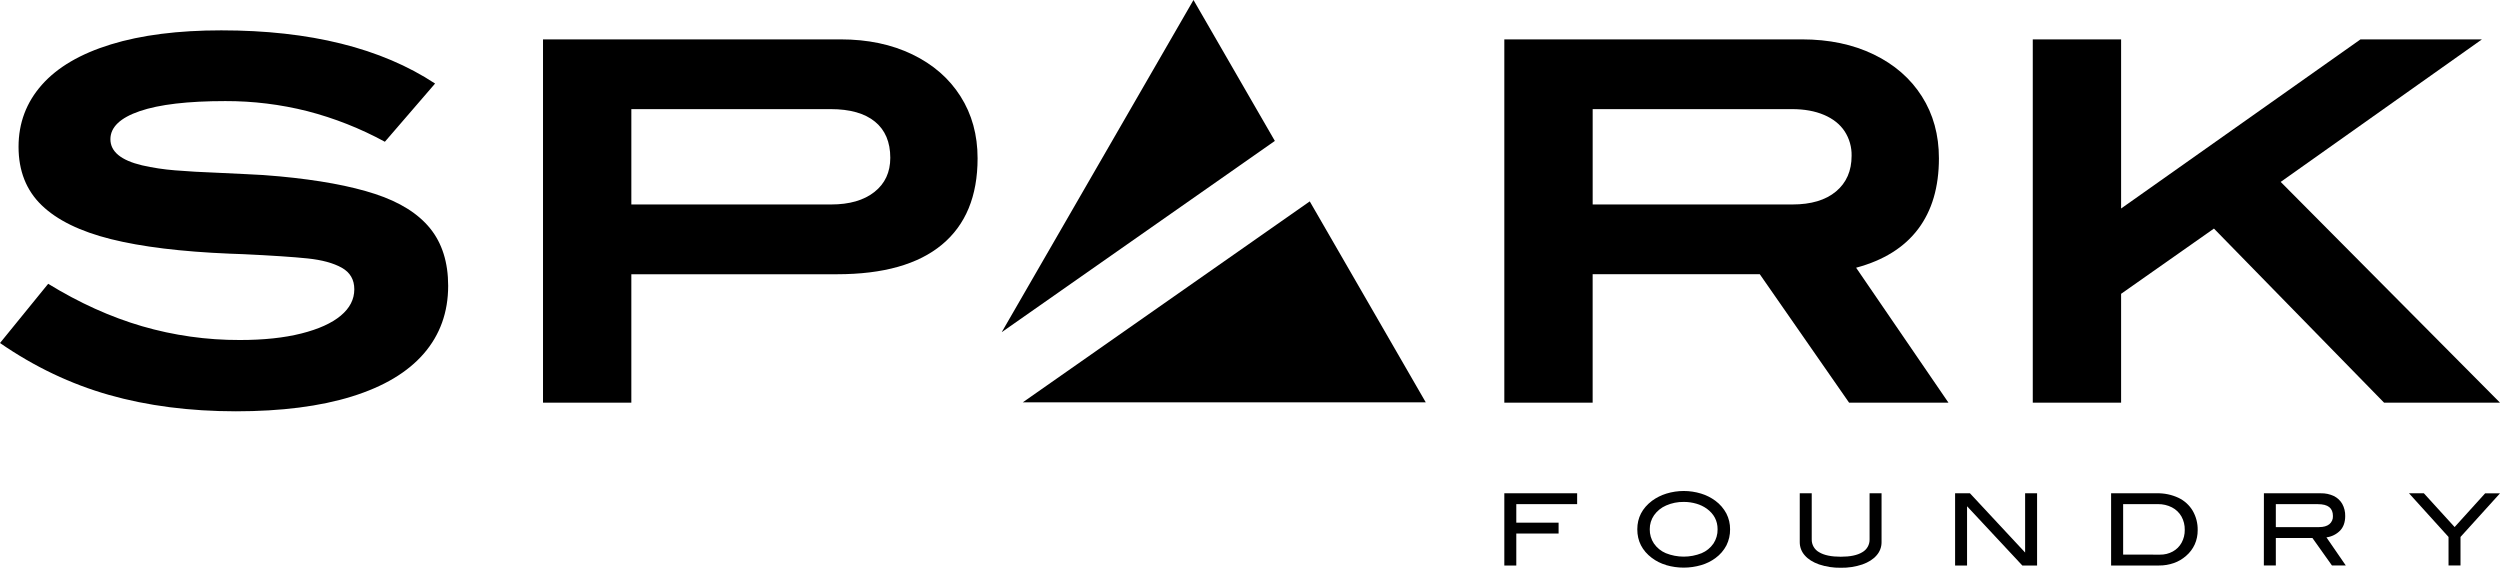
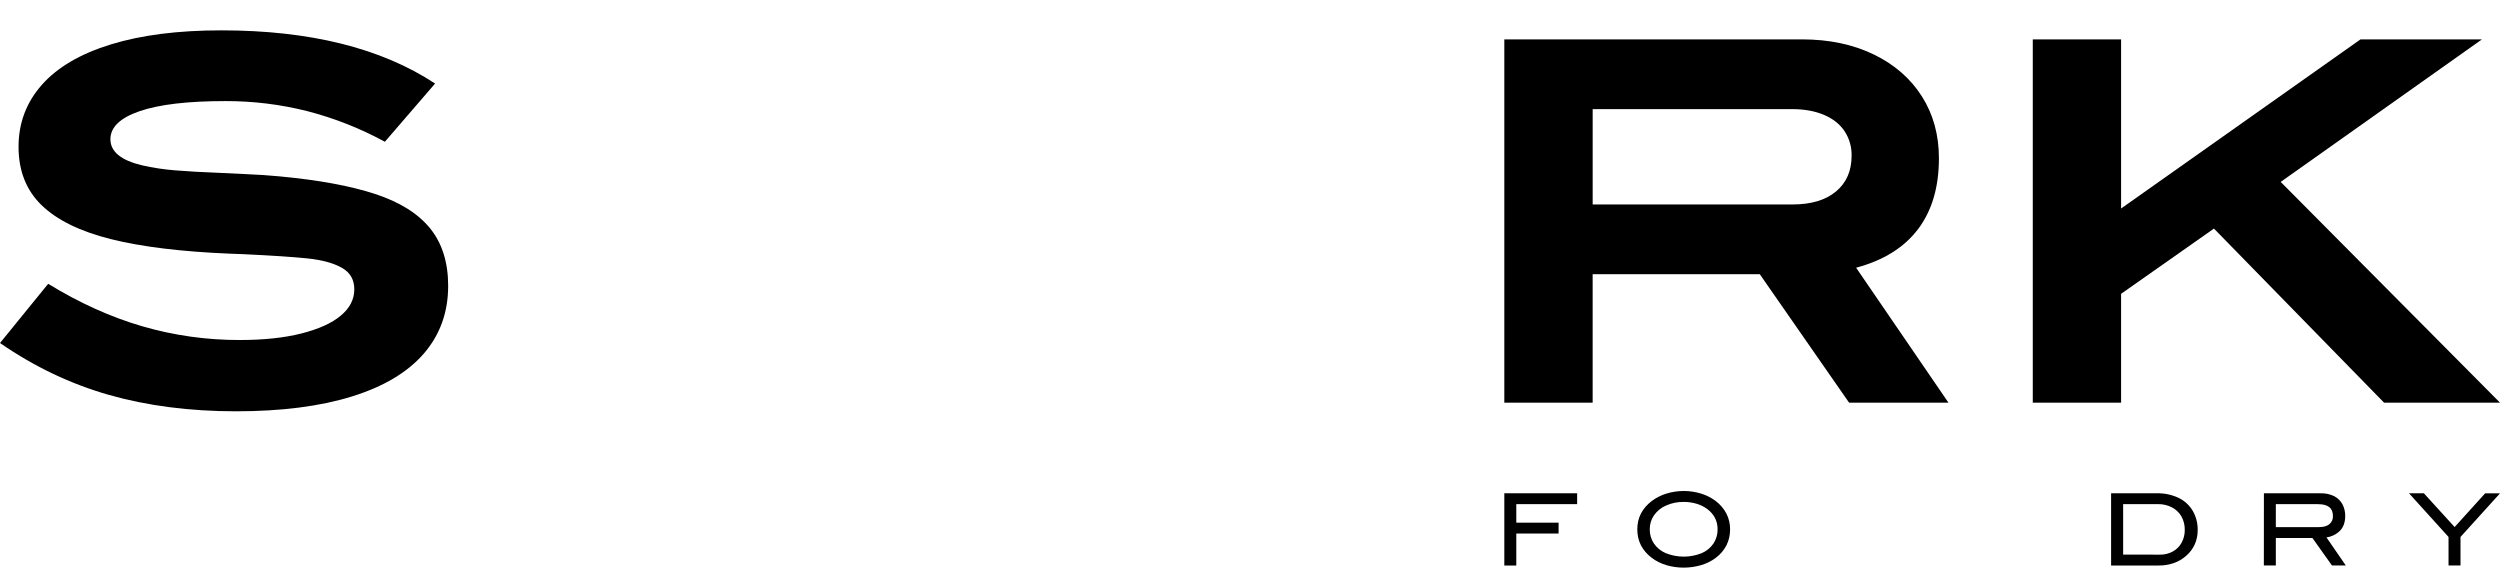
<svg xmlns="http://www.w3.org/2000/svg" width="320" height="73" viewBox="0 0 320 73" fill="none">
  <path d="M13.972 50.556C9.068 49.165 4.411 46.949 0 43.907L6.167 36.326C10.149 38.768 14.153 40.578 18.178 41.755C22.248 42.939 26.466 43.534 30.705 43.521C33.745 43.521 36.368 43.243 38.575 42.686C40.781 42.129 42.462 41.369 43.617 40.405C44.773 39.441 45.351 38.317 45.351 37.032C45.351 35.791 44.816 34.87 43.745 34.269C42.674 33.669 41.219 33.273 39.378 33.08C37.536 32.888 34.795 32.706 31.155 32.534L29.421 32.47C23.207 32.213 18.133 31.592 14.197 30.608C10.262 29.623 7.307 28.178 5.333 26.271C3.36 24.366 2.374 21.872 2.374 18.787C2.374 15.747 3.37 13.103 5.361 10.854C7.352 8.606 10.296 6.882 14.193 5.684C18.089 4.485 22.8 3.885 28.325 3.885C39.673 3.885 48.795 6.154 55.691 10.694L49.264 18.145C46.129 16.437 42.796 15.121 39.34 14.227C35.908 13.361 32.381 12.929 28.842 12.939C24.046 12.939 20.395 13.368 17.89 14.224C15.385 15.081 14.132 16.28 14.132 17.821C14.132 19.405 15.482 20.519 18.18 21.161C19.576 21.478 20.992 21.693 22.419 21.804C23.96 21.933 25.845 22.04 28.072 22.125C28.756 22.168 29.881 22.222 31.444 22.286C33.008 22.349 34.454 22.446 35.781 22.575C40.792 23.044 44.871 23.796 48.018 24.829C51.166 25.862 53.51 27.328 55.053 29.229C56.594 31.134 57.365 33.586 57.365 36.584C57.365 39.965 56.326 42.856 54.25 45.257C52.173 47.658 49.1 49.489 45.031 50.752C40.962 52.014 36.015 52.646 30.192 52.647C24.281 52.643 18.875 51.946 13.972 50.556Z" fill="black" />
-   <path d="M69.505 5.04H107.599C111.068 5.04 114.13 5.682 116.785 6.967C119.44 8.252 121.494 10.04 122.947 12.332C124.403 14.624 125.131 17.268 125.131 20.265C125.131 25.105 123.611 28.788 120.57 31.313C117.53 33.839 113.055 35.102 107.145 35.103H80.811V51.542H69.505V5.04ZM106.378 26.172C108.732 26.172 110.584 25.637 111.934 24.566C113.284 23.496 113.958 22.04 113.957 20.199C113.957 18.186 113.304 16.644 111.998 15.574C110.691 14.503 108.796 13.967 106.313 13.967H80.812V26.172H106.378Z" fill="black" />
  <path d="M192.553 5.04H230.646C234.115 5.04 237.177 5.682 239.832 6.967C242.486 8.252 244.541 10.04 245.998 12.33C247.454 14.622 248.182 17.267 248.182 20.264C248.182 23.947 247.293 26.967 245.516 29.321C243.739 31.676 241.095 33.325 237.583 34.268L249.403 51.542H236.684L225.25 35.096H203.859V51.542H192.553V5.04ZM229.426 26.172C231.824 26.172 233.687 25.616 235.015 24.502C236.343 23.388 237.006 21.867 237.005 19.941C237.03 18.825 236.716 17.728 236.106 16.794C235.506 15.894 234.629 15.198 233.473 14.706C232.318 14.214 230.948 13.967 229.362 13.967H203.862V26.172H229.426Z" fill="black" />
  <path d="M260.195 51.542V5.04H271.501V26.688L302.143 5.04H317.688L291.928 23.284L320 51.542H305.162L283.385 29.258L271.501 37.608V51.542H260.195Z" fill="black" />
-   <path d="M130.913 51.501H182.499L167.649 25.778L130.913 51.501Z" fill="black" />
-   <path d="M163.181 18.039L152.767 0L128.219 42.519L163.181 18.039Z" fill="black" />
  <path d="M192.553 72.384V63.141H201.874V64.533H194.086V66.898H199.5V68.29H194.086V72.388L192.553 72.384Z" fill="black" />
  <path d="M213.269 72.327C212.609 72.135 211.988 71.826 211.438 71.414C210.195 70.475 209.574 69.254 209.574 67.751C209.574 66.27 210.203 65.052 211.463 64.099C212.02 63.692 212.642 63.382 213.302 63.179C214.747 62.736 216.292 62.736 217.738 63.179C218.397 63.379 219.016 63.69 219.57 64.099C220.155 64.532 220.637 65.09 220.978 65.733C221.296 66.358 221.458 67.05 221.45 67.751C221.461 68.463 221.301 69.168 220.984 69.806C220.649 70.447 220.171 71.002 219.586 71.428C219.034 71.836 218.414 72.142 217.755 72.334C216.29 72.764 214.732 72.764 213.266 72.334L213.269 72.327ZM217.809 70.808C218.42 70.55 218.945 70.122 219.322 69.575C219.68 69.033 219.865 68.394 219.851 67.744C219.851 66.663 219.392 65.786 218.472 65.114C218.069 64.827 217.619 64.611 217.144 64.475C216.617 64.32 216.071 64.243 215.522 64.246C214.747 64.233 213.978 64.388 213.268 64.699C212.646 64.965 212.109 65.398 211.718 65.95C211.354 66.477 211.162 67.103 211.169 67.744C211.156 68.395 211.343 69.034 211.705 69.575C212.085 70.121 212.612 70.549 213.224 70.808C214.696 71.396 216.337 71.396 217.809 70.808Z" fill="black" />
-   <path d="M232.838 72.245C232.041 71.963 231.431 71.576 231.006 71.082C230.591 70.618 230.364 70.015 230.368 69.392V63.141H231.901V69.027C231.891 69.364 231.975 69.698 232.143 69.991C232.311 70.284 232.556 70.524 232.852 70.686C233.486 71.07 234.407 71.261 235.616 71.261C236.825 71.261 237.742 71.07 238.368 70.686C238.661 70.523 238.904 70.281 239.07 69.988C239.235 69.696 239.317 69.363 239.306 69.027V63.141H240.839V69.397C240.844 70.021 240.616 70.623 240.201 71.088C239.775 71.582 239.169 71.969 238.382 72.25C237.491 72.548 236.556 72.691 235.618 72.673C234.674 72.689 233.734 72.544 232.838 72.245Z" fill="black" />
-   <path d="M250.252 72.384V63.141H252.154L259.215 70.725V63.141H260.746V72.384H258.857L251.783 64.8V72.384H250.252Z" fill="black" />
  <path d="M270.221 63.141H276.069C277.027 63.118 277.977 63.316 278.846 63.721C279.602 64.081 280.235 64.656 280.665 65.375C281.101 66.131 281.322 66.992 281.303 67.865C281.309 68.491 281.181 69.111 280.927 69.683C280.668 70.252 280.286 70.755 279.81 71.159C279.354 71.561 278.825 71.871 278.251 72.071C277.644 72.283 277.005 72.389 276.362 72.384H270.221V63.141ZM276.49 70.994C277.059 71.003 277.62 70.865 278.119 70.592C278.594 70.331 278.985 69.94 279.246 69.465C279.52 68.962 279.658 68.396 279.648 67.824C279.661 67.224 279.515 66.631 279.225 66.106C278.941 65.61 278.52 65.206 278.012 64.944C277.453 64.659 276.833 64.516 276.206 64.528H271.762V70.989L276.49 70.994Z" fill="black" />
  <path d="M289.78 63.141H297.071C297.644 63.127 298.212 63.247 298.73 63.492C299.184 63.712 299.56 64.064 299.81 64.501C300.069 64.975 300.199 65.51 300.186 66.05C300.186 66.834 299.969 67.455 299.535 67.915C299.066 68.392 298.449 68.698 297.785 68.782L300.262 72.383H298.491L295.989 68.861H291.306V72.383H289.773L289.78 63.141ZM296.841 67.469C297.411 67.469 297.849 67.346 298.156 67.099C298.309 66.972 298.43 66.812 298.51 66.63C298.59 66.448 298.626 66.25 298.615 66.052C298.615 65.541 298.458 65.16 298.143 64.909C297.828 64.659 297.347 64.533 296.7 64.533H291.306V67.469H296.841Z" fill="black" />
  <path d="M313.412 72.384V68.73L308.353 63.141H310.255L314.191 67.462L318.098 63.146H320L314.945 68.73V72.381L313.412 72.384Z" fill="black" />
</svg>